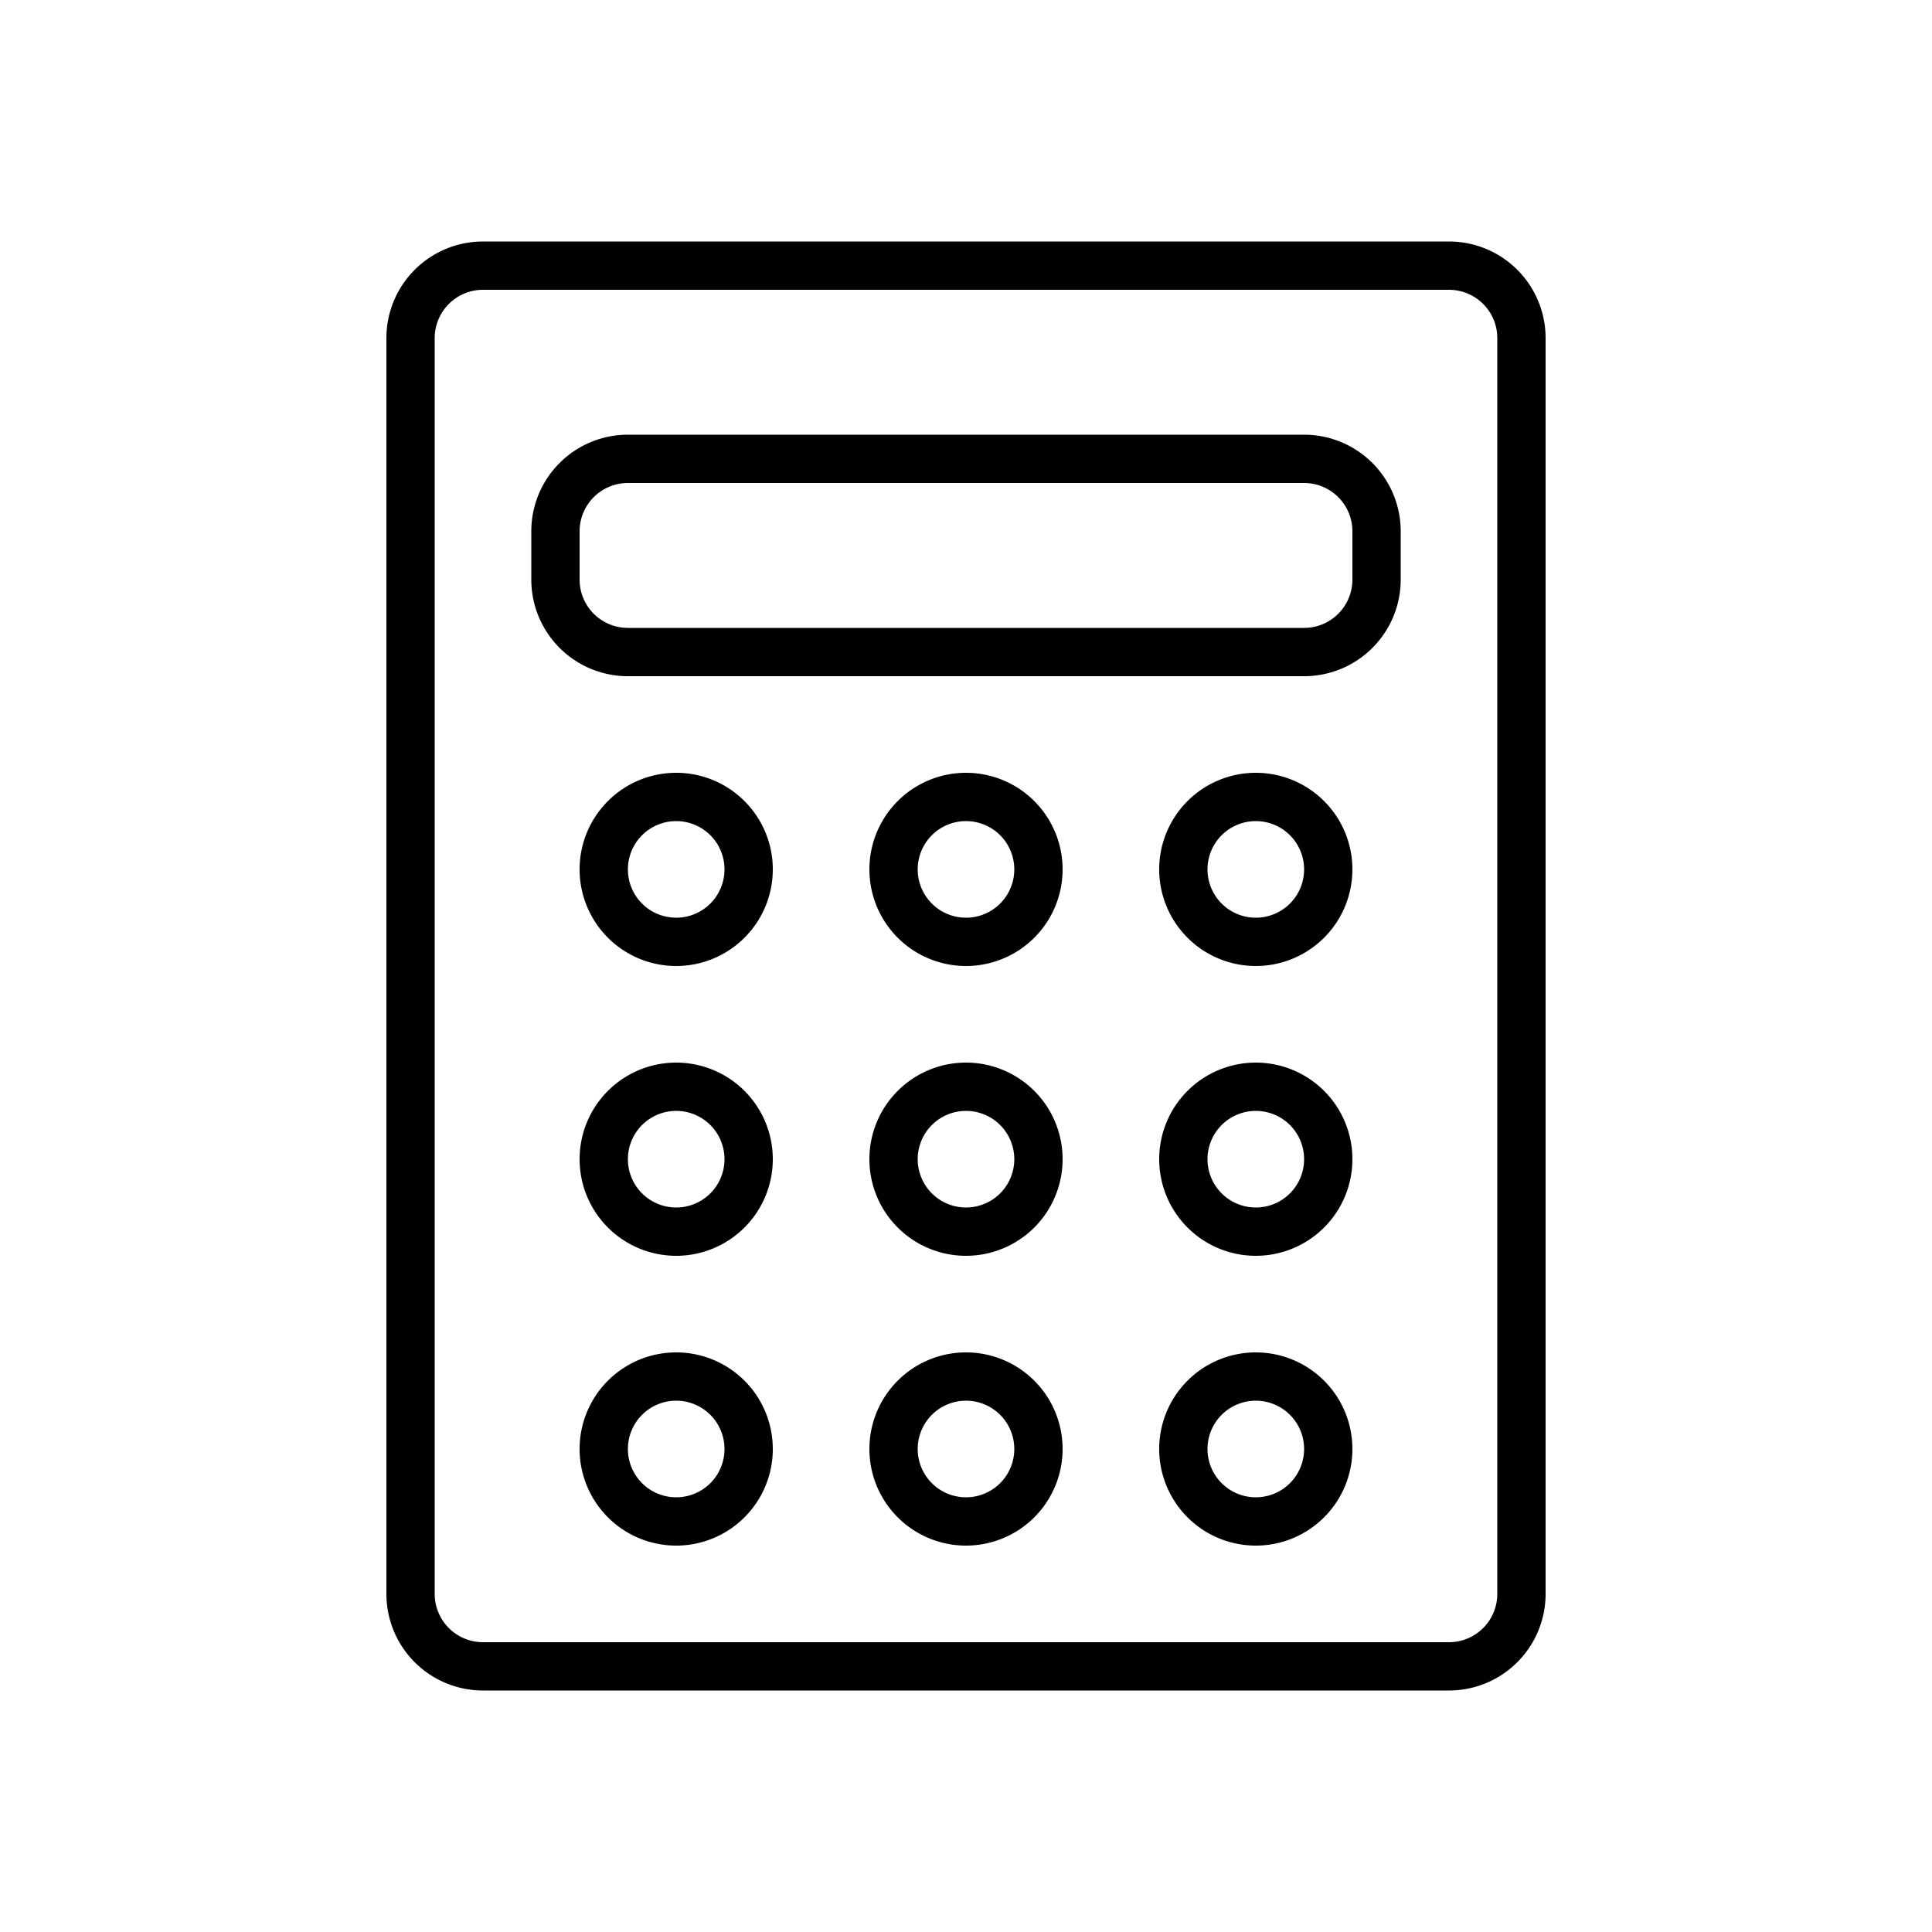
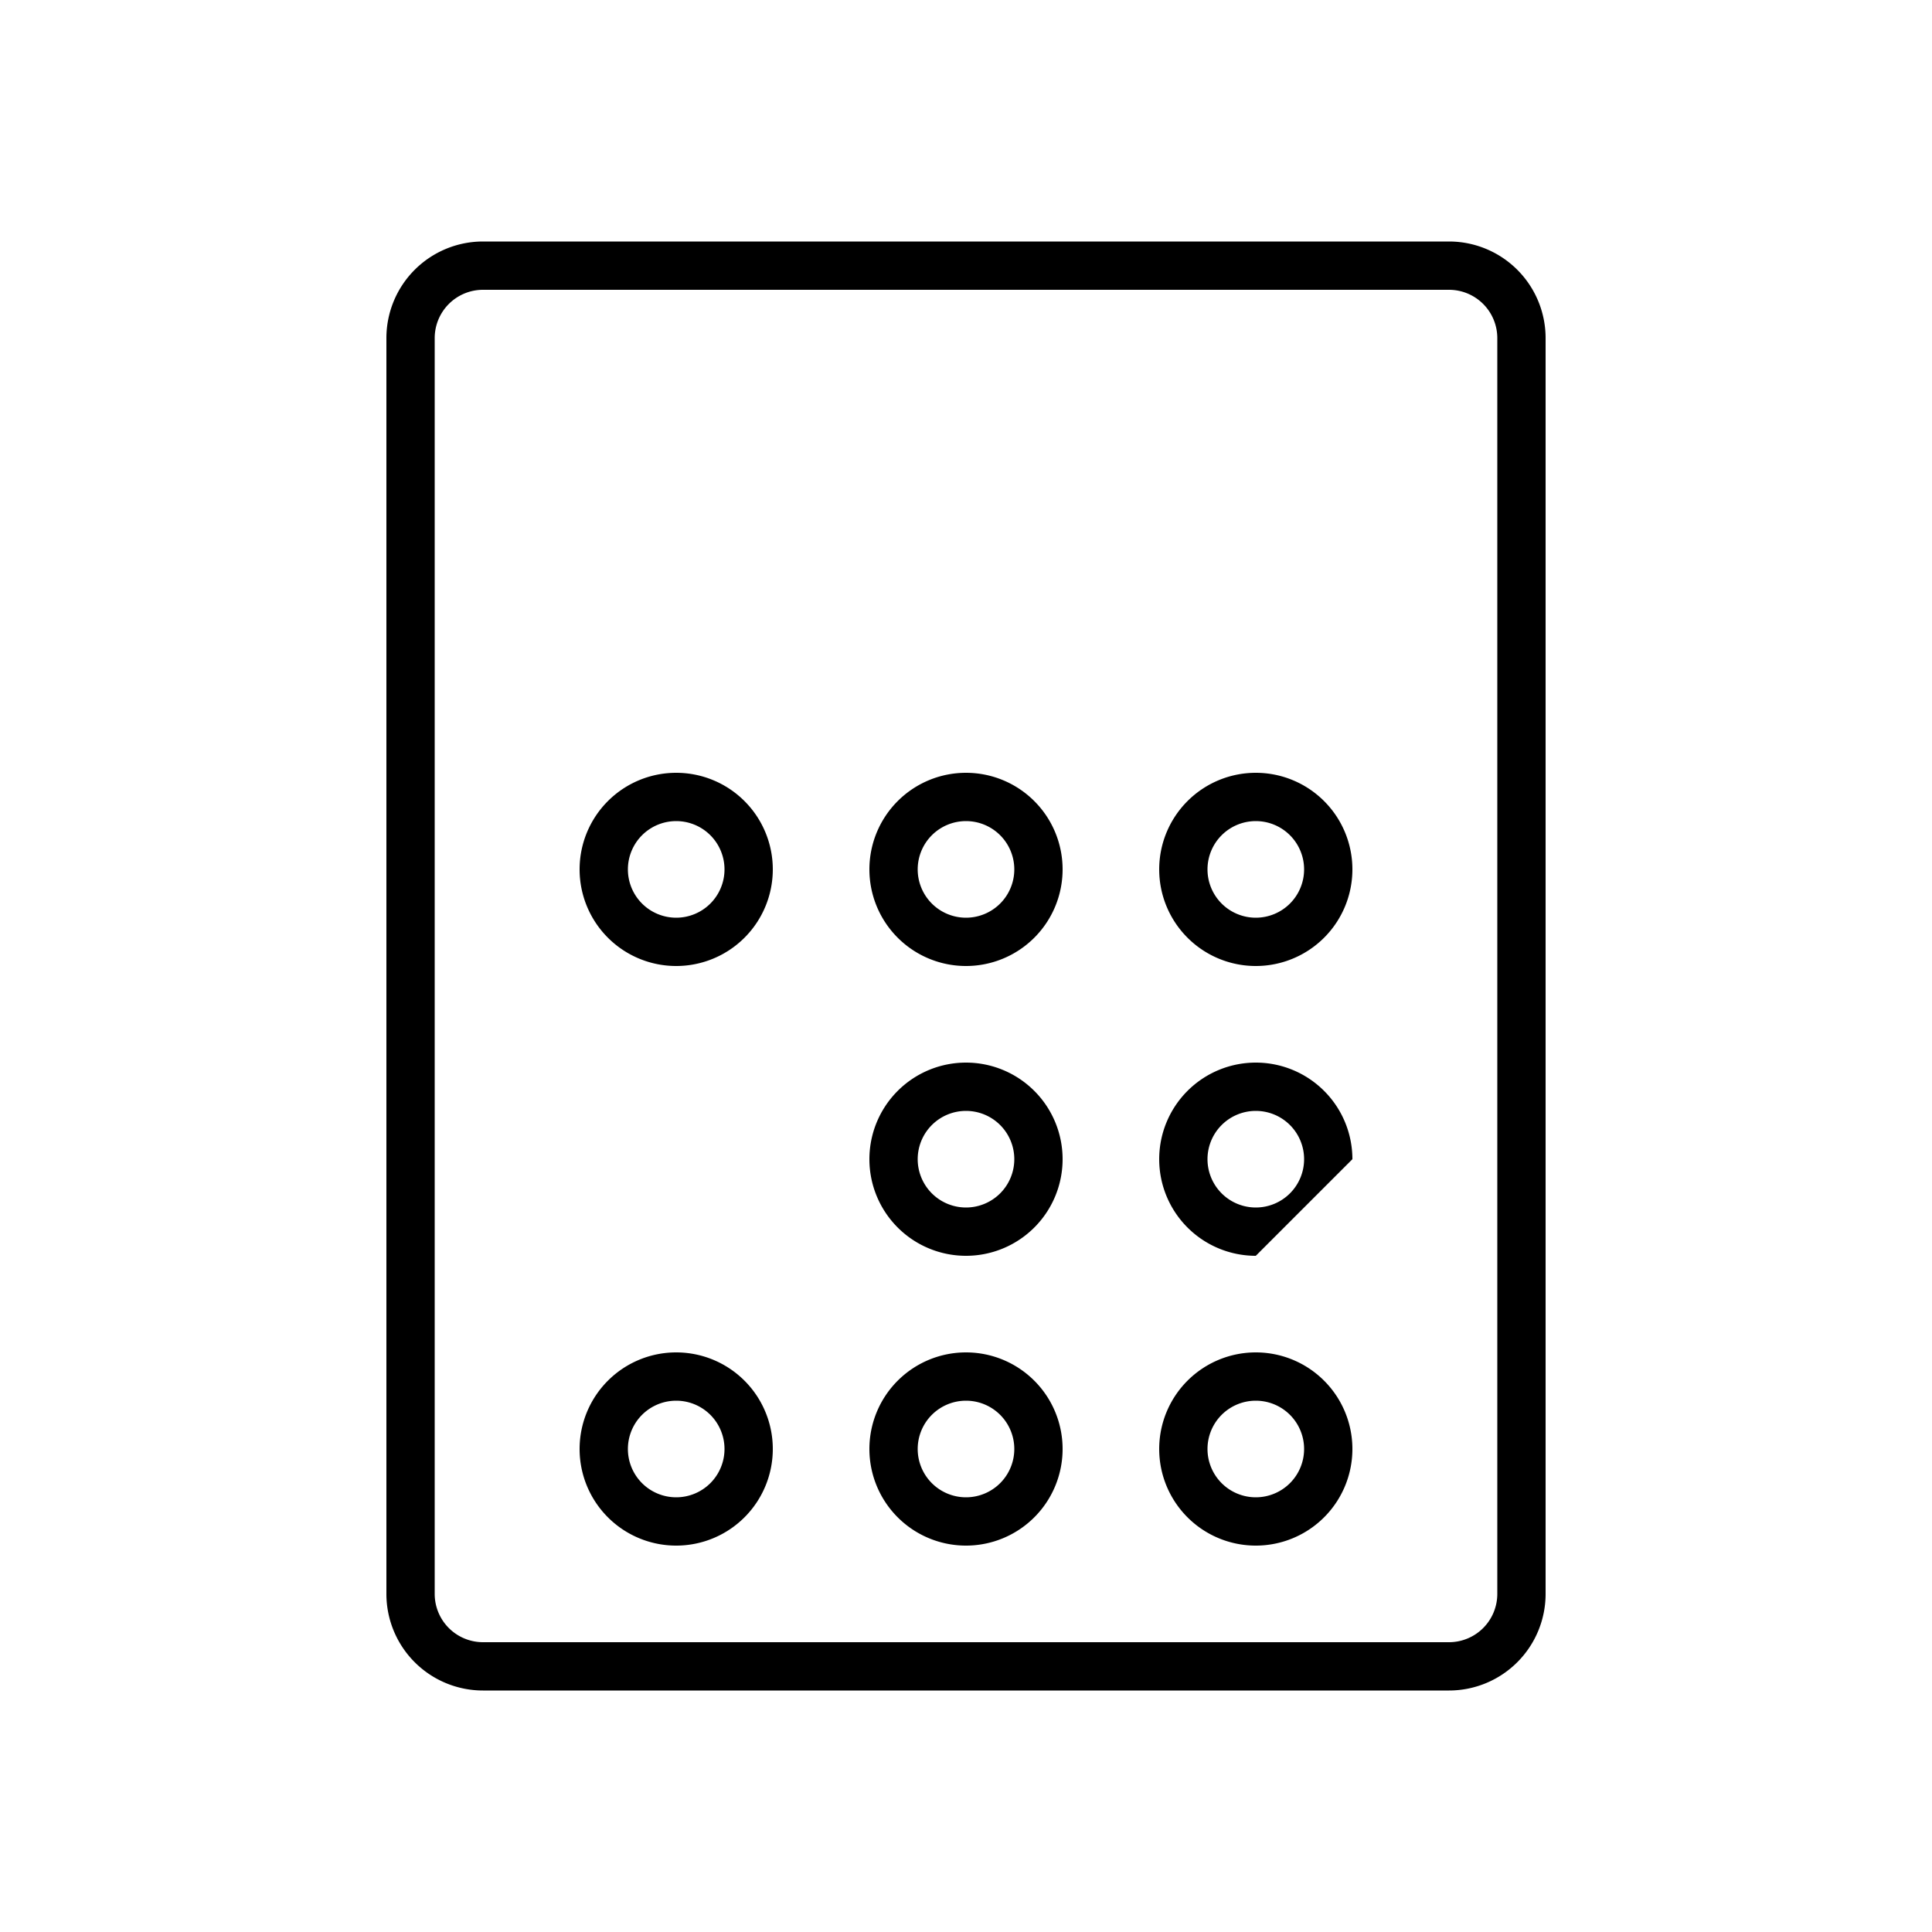
<svg xmlns="http://www.w3.org/2000/svg" id="estimate" width="40" height="40" viewBox="0 0 40 40">
  <rect id="長方形_277" data-name="長方形 277" width="40" height="40" fill="none" />
  <path id="パス_151" data-name="パス 151" d="M30,35H10a2,2,0,0,1-2-2V7a2,2,0,0,1,2-2H30a2,2,0,0,1,2,2V33A2,2,0,0,1,30,35ZM10,6A1,1,0,0,0,9,7V33a1,1,0,0,0,1,1H30a1,1,0,0,0,1-1V7a1,1,0,0,0-1-1Z" />
-   <path id="パス_152" data-name="パス 152" d="M27,14H13a2,2,0,0,1-2-2V11a2,2,0,0,1,2-2H27a2,2,0,0,1,2,2v1A2,2,0,0,1,27,14ZM13,10a1,1,0,0,0-1,1v1a1,1,0,0,0,1,1H27a1,1,0,0,0,1-1V11a1,1,0,0,0-1-1Z" />
  <path id="パス_153" data-name="パス 153" d="M26,20a2,2,0,1,1,2-2A2,2,0,0,1,26,20Zm0-3a1,1,0,1,0,1,1A1,1,0,0,0,26,17Z" />
  <path id="パス_154" data-name="パス 154" d="M20,20a2,2,0,1,1,2-2A2,2,0,0,1,20,20Zm0-3a1,1,0,1,0,1,1A1,1,0,0,0,20,17Z" />
  <path id="パス_155" data-name="パス 155" d="M14,20a2,2,0,1,1,2-2A2,2,0,0,1,14,20Zm0-3a1,1,0,1,0,1,1A1,1,0,0,0,14,17Z" />
-   <path id="パス_156" data-name="パス 156" d="M26,26a2,2,0,1,1,2-2A2,2,0,0,1,26,26Zm0-3a1,1,0,1,0,1,1A1,1,0,0,0,26,23Z" />
+   <path id="パス_156" data-name="パス 156" d="M26,26a2,2,0,1,1,2-2Zm0-3a1,1,0,1,0,1,1A1,1,0,0,0,26,23Z" />
  <path id="パス_157" data-name="パス 157" d="M20,26a2,2,0,1,1,2-2A2,2,0,0,1,20,26Zm0-3a1,1,0,1,0,1,1A1,1,0,0,0,20,23Z" />
-   <path id="パス_158" data-name="パス 158" d="M14,26a2,2,0,1,1,2-2A2,2,0,0,1,14,26Zm0-3a1,1,0,1,0,1,1A1,1,0,0,0,14,23Z" />
  <path id="パス_159" data-name="パス 159" d="M26,32a2,2,0,1,1,2-2A2,2,0,0,1,26,32Zm0-3a1,1,0,1,0,1,1A1,1,0,0,0,26,29Z" />
  <path id="パス_160" data-name="パス 160" d="M20,32a2,2,0,1,1,2-2A2,2,0,0,1,20,32Zm0-3a1,1,0,1,0,1,1A1,1,0,0,0,20,29Z" />
  <path id="パス_161" data-name="パス 161" d="M14,32a2,2,0,1,1,2-2A2,2,0,0,1,14,32Zm0-3a1,1,0,1,0,1,1A1,1,0,0,0,14,29Z" />
</svg>